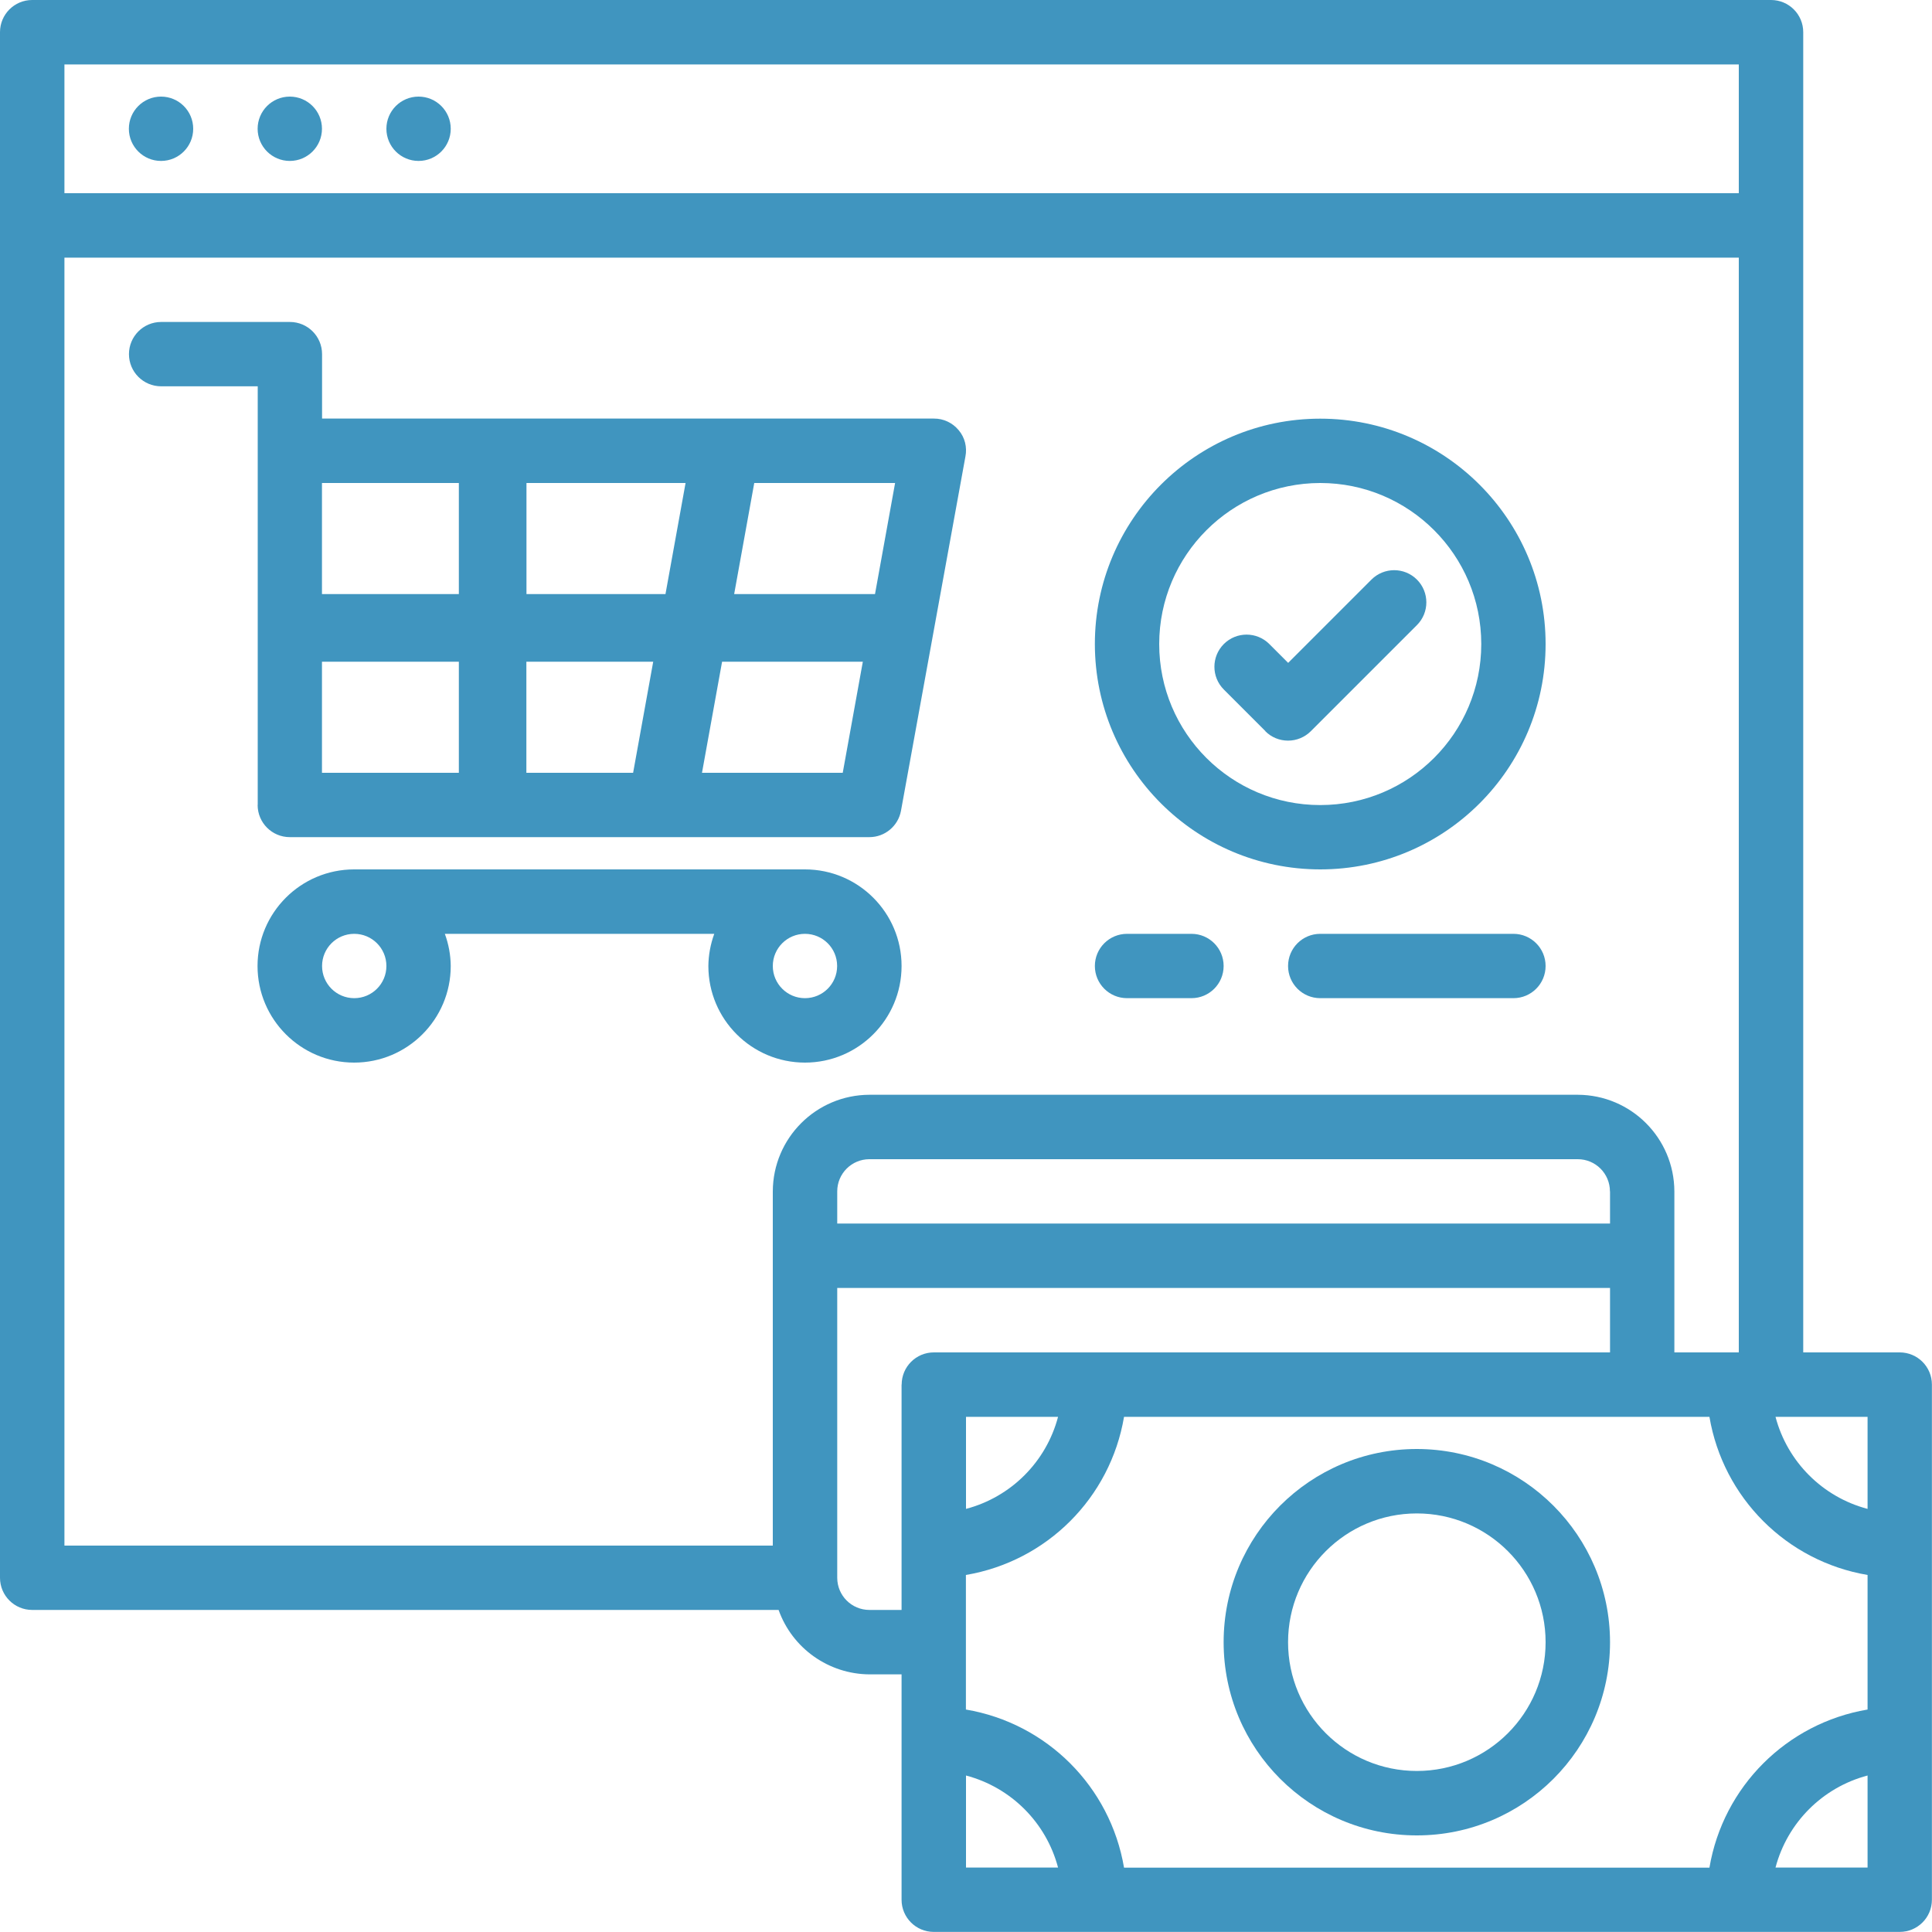
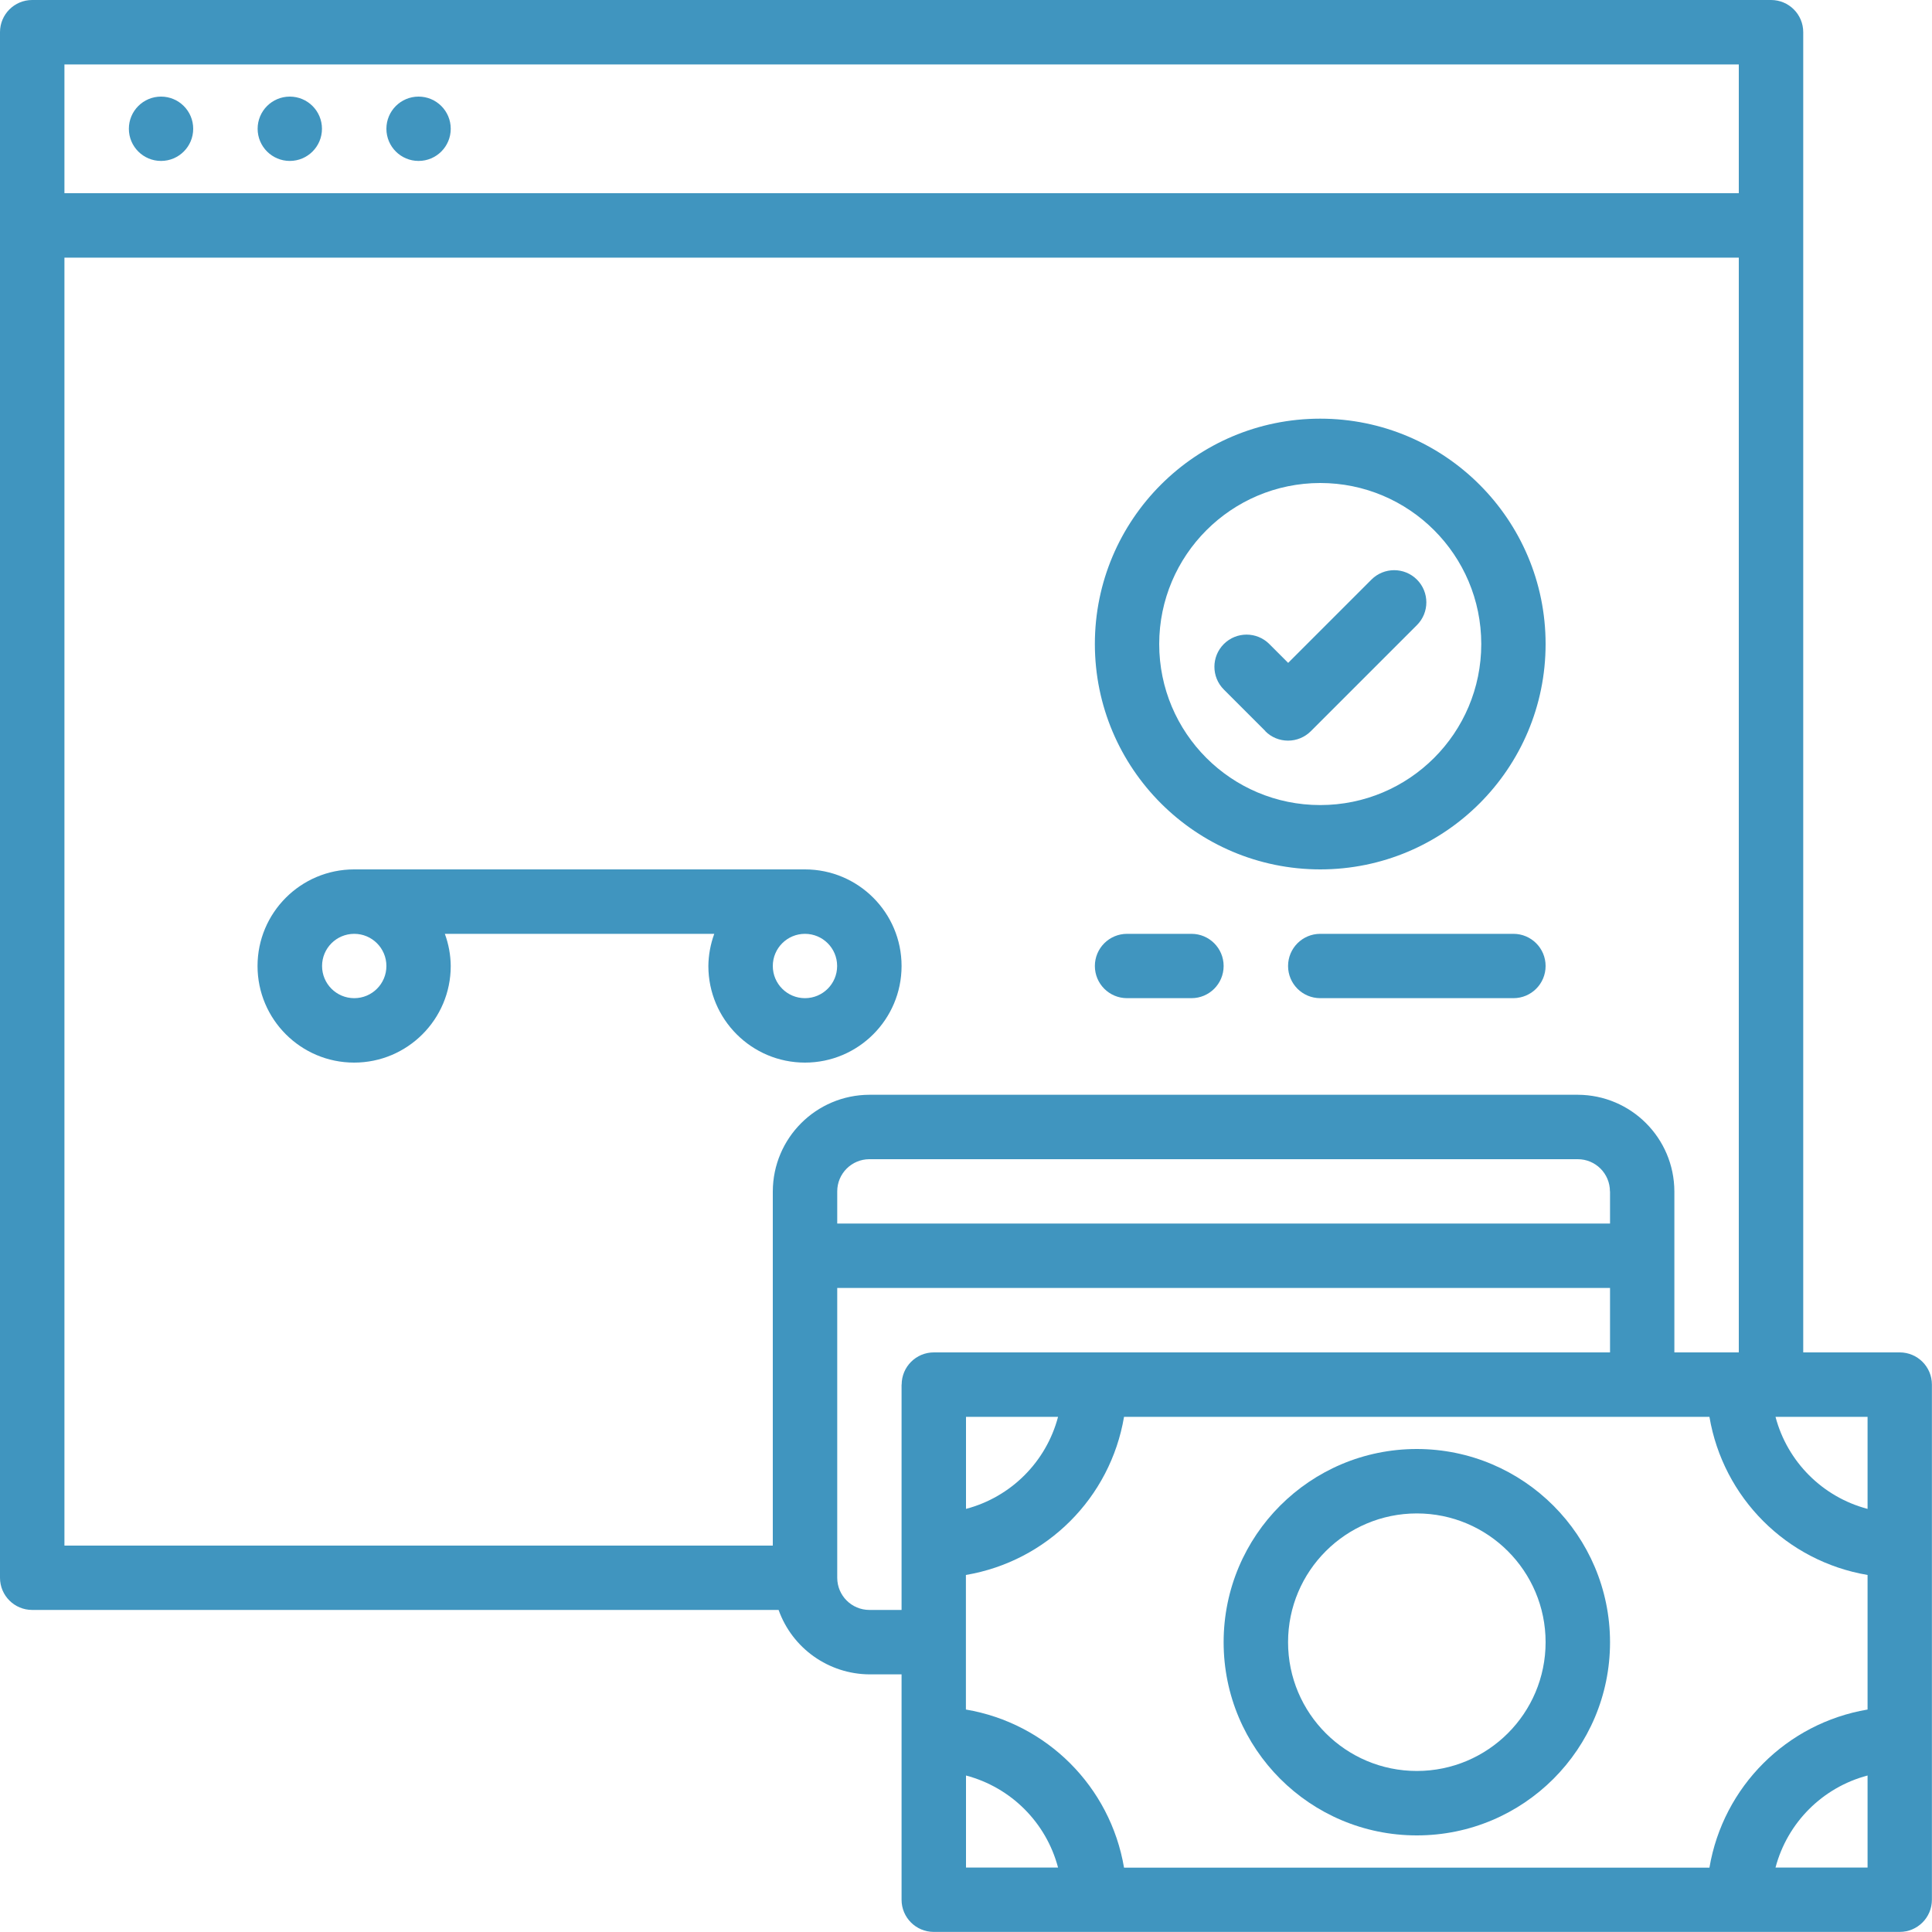
<svg xmlns="http://www.w3.org/2000/svg" id="_圖層_1" viewBox="0 0 200 200">
  <defs>
    <style>.cls-1{fill:#4095bf;stroke-width:0px;}</style>
  </defs>
  <path class="cls-1" d="M196.67,140h-10V3.33c0-1.84-1.49-3.33-3.33-3.33H3.33C1.49,0,0,1.49,0,3.33v160c0,1.84,1.49,3.33,3.33,3.33h77.27c1.42,3.98,5.18,6.64,9.4,6.67h3.33v23.33c0,1.84,1.49,3.33,3.33,3.33h100c1.84,0,3.33-1.49,3.33-3.33v-53.33c0-1.84-1.49-3.33-3.33-3.33ZM6.67,6.67h173.33v13.33H6.67V6.67ZM80,123.33v36.67H6.67V26.67h173.33v113.33h-6.67v-16.67c-.02-5.52-4.48-9.98-10-10h-73.33c-5.52.02-9.98,4.48-10,10ZM166.67,123.33v3.33h-80v-3.33c0-1.84,1.49-3.33,3.33-3.33h73.33c1.84,0,3.33,1.49,3.33,3.33ZM93.33,143.33v23.33h-3.33c-1.84,0-3.33-1.49-3.33-3.33v-30h80v6.67h-70c-1.84,0-3.33,1.49-3.33,3.33ZM109.53,146.67c-1.23,4.66-4.87,8.3-9.53,9.53v-9.53h9.53ZM100,193.33v-9.53c4.66,1.23,8.3,4.87,9.53,9.53h-9.53ZM193.33,193.33h-9.53c1.23-4.66,4.87-8.3,9.53-9.53v9.53ZM193.33,176.97c-8.38,1.42-14.95,7.98-16.37,16.37h-60.6c-1.42-8.38-7.98-14.95-16.37-16.37v-13.93c8.38-1.42,14.95-7.98,16.37-16.37h60.6c1.42,8.38,7.98,14.95,16.37,16.37v13.93ZM193.33,156.2c-4.66-1.23-8.3-4.87-9.53-9.53h9.53v9.53Z" />
  <path class="cls-1" d="M146.67,150c-11.05,0-20,8.95-20,20s8.95,20,20,20,20-8.95,20-20c-.01-11.04-8.96-19.99-20-20ZM146.67,183.33c-7.36,0-13.33-5.97-13.33-13.33s5.97-13.33,13.33-13.33,13.33,5.97,13.33,13.33-5.97,13.33-13.33,13.33Z" />
  <path class="cls-1" d="M93.33,100c0-5.52-4.48-10-10-10h-46.67c-5.52,0-10,4.48-10,10s4.48,10,10,10,10-4.48,10-10c-.01-1.14-.22-2.27-.61-3.33h27.89c-.39,1.07-.6,2.2-.61,3.33,0,5.52,4.48,10,10,10s10-4.48,10-10ZM36.67,103.33c-1.84,0-3.33-1.49-3.33-3.33s1.49-3.33,3.33-3.33,3.33,1.49,3.33,3.33-1.49,3.33-3.33,3.33ZM83.33,103.33c-1.84,0-3.33-1.49-3.33-3.33s1.49-3.33,3.33-3.33,3.33,1.49,3.33,3.33-1.49,3.33-3.33,3.33Z" />
-   <path class="cls-1" d="M26.67,83.33c0,1.84,1.49,3.33,3.33,3.33h60c1.6,0,2.98-1.15,3.27-2.73l6.67-36.67c.19-.97-.06-1.98-.7-2.73-.63-.76-1.57-1.21-2.57-1.2h-63.33v-6.67c0-1.84-1.49-3.33-3.33-3.33h-13.33c-1.84,0-3.33,1.49-3.33,3.33s1.49,3.33,3.33,3.33h10v43.33ZM78.08,50h14.58l-2.08,11.5h-14.58l2.08-11.5ZM74.74,68.5h14.58l-2.08,11.5h-14.57l2.08-11.5ZM54.5,50h16.47l-2.08,11.5h-14.39v-11.5ZM54.5,68.5h13.12l-2.08,11.5h-11.05v-11.5ZM33.33,50h14.17v11.5h-14.17v-11.5ZM33.33,68.5h14.17v11.5h-14.17v-11.5Z" />
-   <path class="cls-1" d="M16.67,10c-1.84,0-3.33,1.49-3.33,3.33s1.49,3.33,3.33,3.33,3.33-1.49,3.33-3.33-1.49-3.33-3.33-3.33Z" />
+   <path class="cls-1" d="M16.67,10c-1.84,0-3.33,1.49-3.33,3.33s1.49,3.33,3.33,3.33,3.33-1.49,3.33-3.33-1.49-3.33-3.33-3.33" />
  <circle class="cls-1" cx="30" cy="13.33" r="3.33" />
  <path class="cls-1" d="M43.33,10c-1.84,0-3.33,1.49-3.33,3.33s1.49,3.33,3.33,3.33,3.33-1.49,3.33-3.33-1.49-3.33-3.33-3.33Z" />
  <path class="cls-1" d="M136.67,90c12.89,0,23.33-10.45,23.33-23.33s-10.45-23.33-23.33-23.33-23.33,10.45-23.33,23.33c.01,12.88,10.45,23.32,23.33,23.33ZM136.67,50c9.2,0,16.67,7.46,16.67,16.67s-7.46,16.67-16.67,16.67-16.67-7.46-16.67-16.67c.01-9.2,7.47-16.66,16.67-16.67Z" />
  <path class="cls-1" d="M130.98,75.69c.62.63,1.47.98,2.36.98.88,0,1.73-.35,2.36-.98l10.98-10.98c1.3-1.3,1.3-3.41,0-4.71s-3.41-1.3-4.71,0l-8.62,8.62-1.95-1.95c-1.3-1.3-3.41-1.3-4.71,0s-1.3,3.41,0,4.71l4.31,4.31Z" />
  <path class="cls-1" d="M116.67,103.33h6.67c1.84,0,3.33-1.49,3.33-3.33s-1.49-3.33-3.33-3.33h-6.67c-1.84,0-3.33,1.49-3.33,3.33s1.49,3.33,3.33,3.33Z" />
  <path class="cls-1" d="M156.67,96.67h-20c-1.84,0-3.33,1.49-3.33,3.33s1.49,3.33,3.33,3.33h20c1.84,0,3.33-1.49,3.33-3.33s-1.49-3.33-3.33-3.33Z" />
</svg>